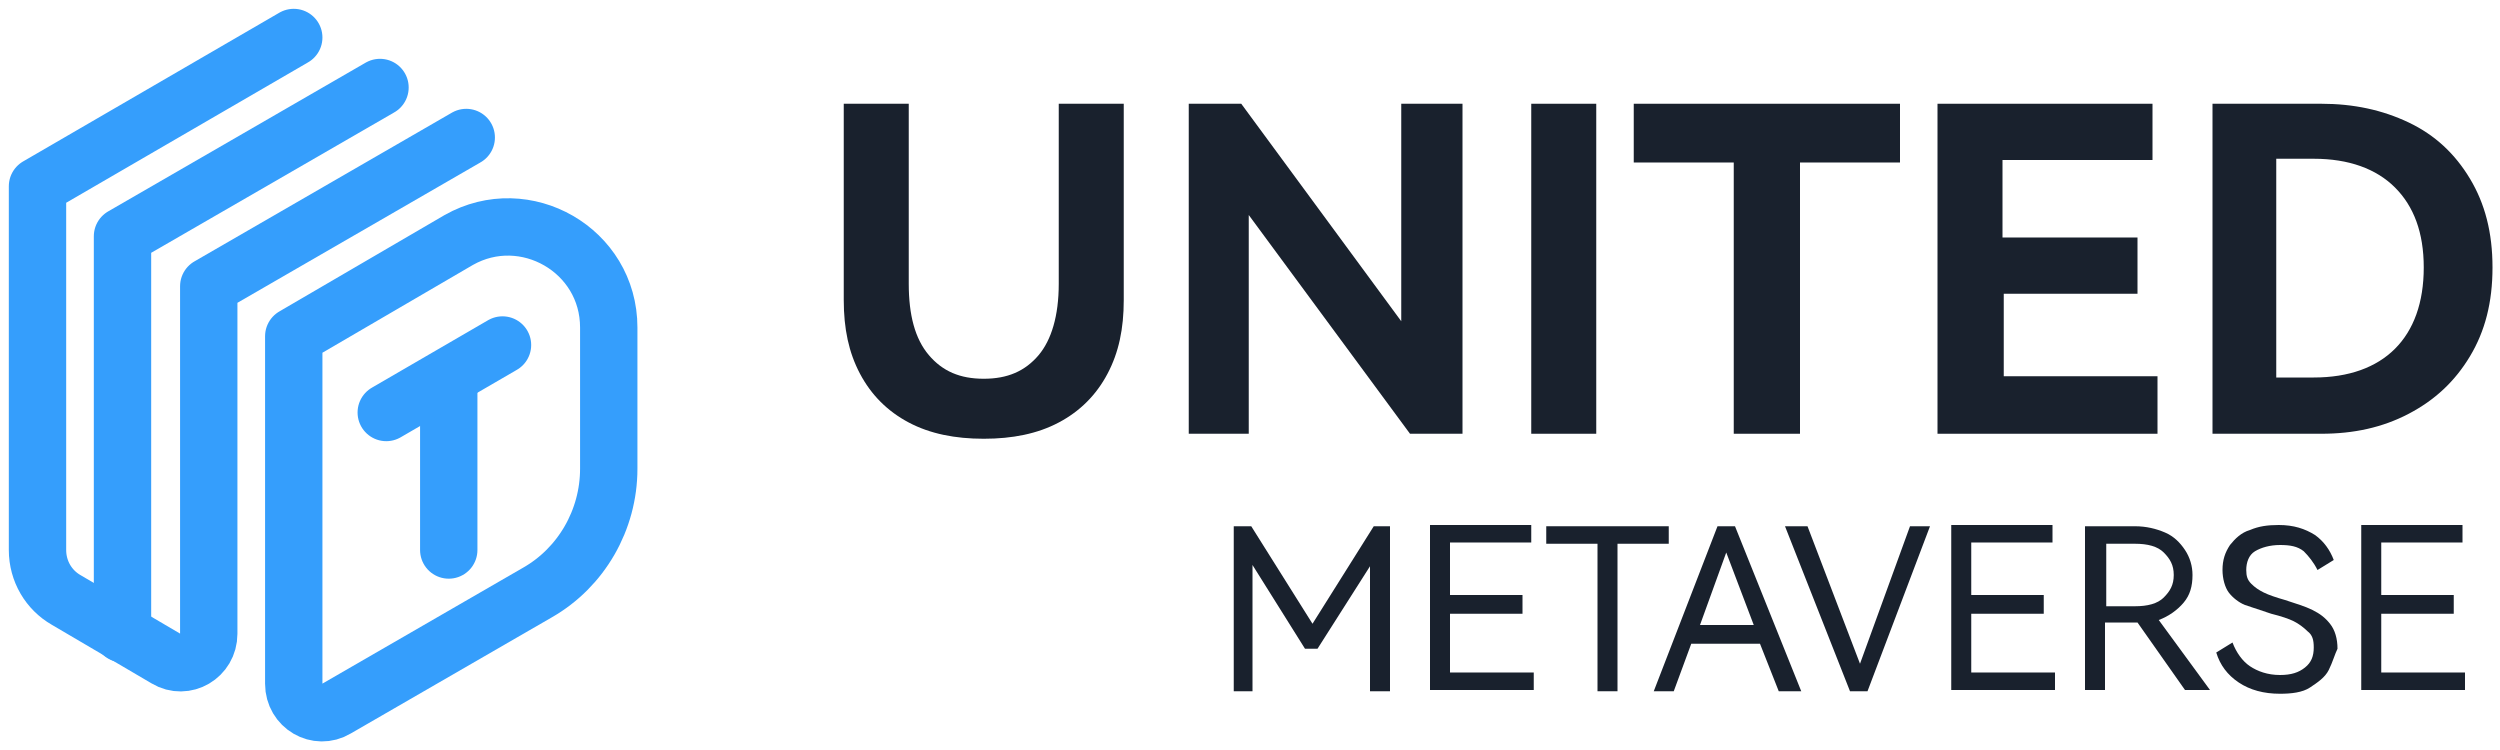
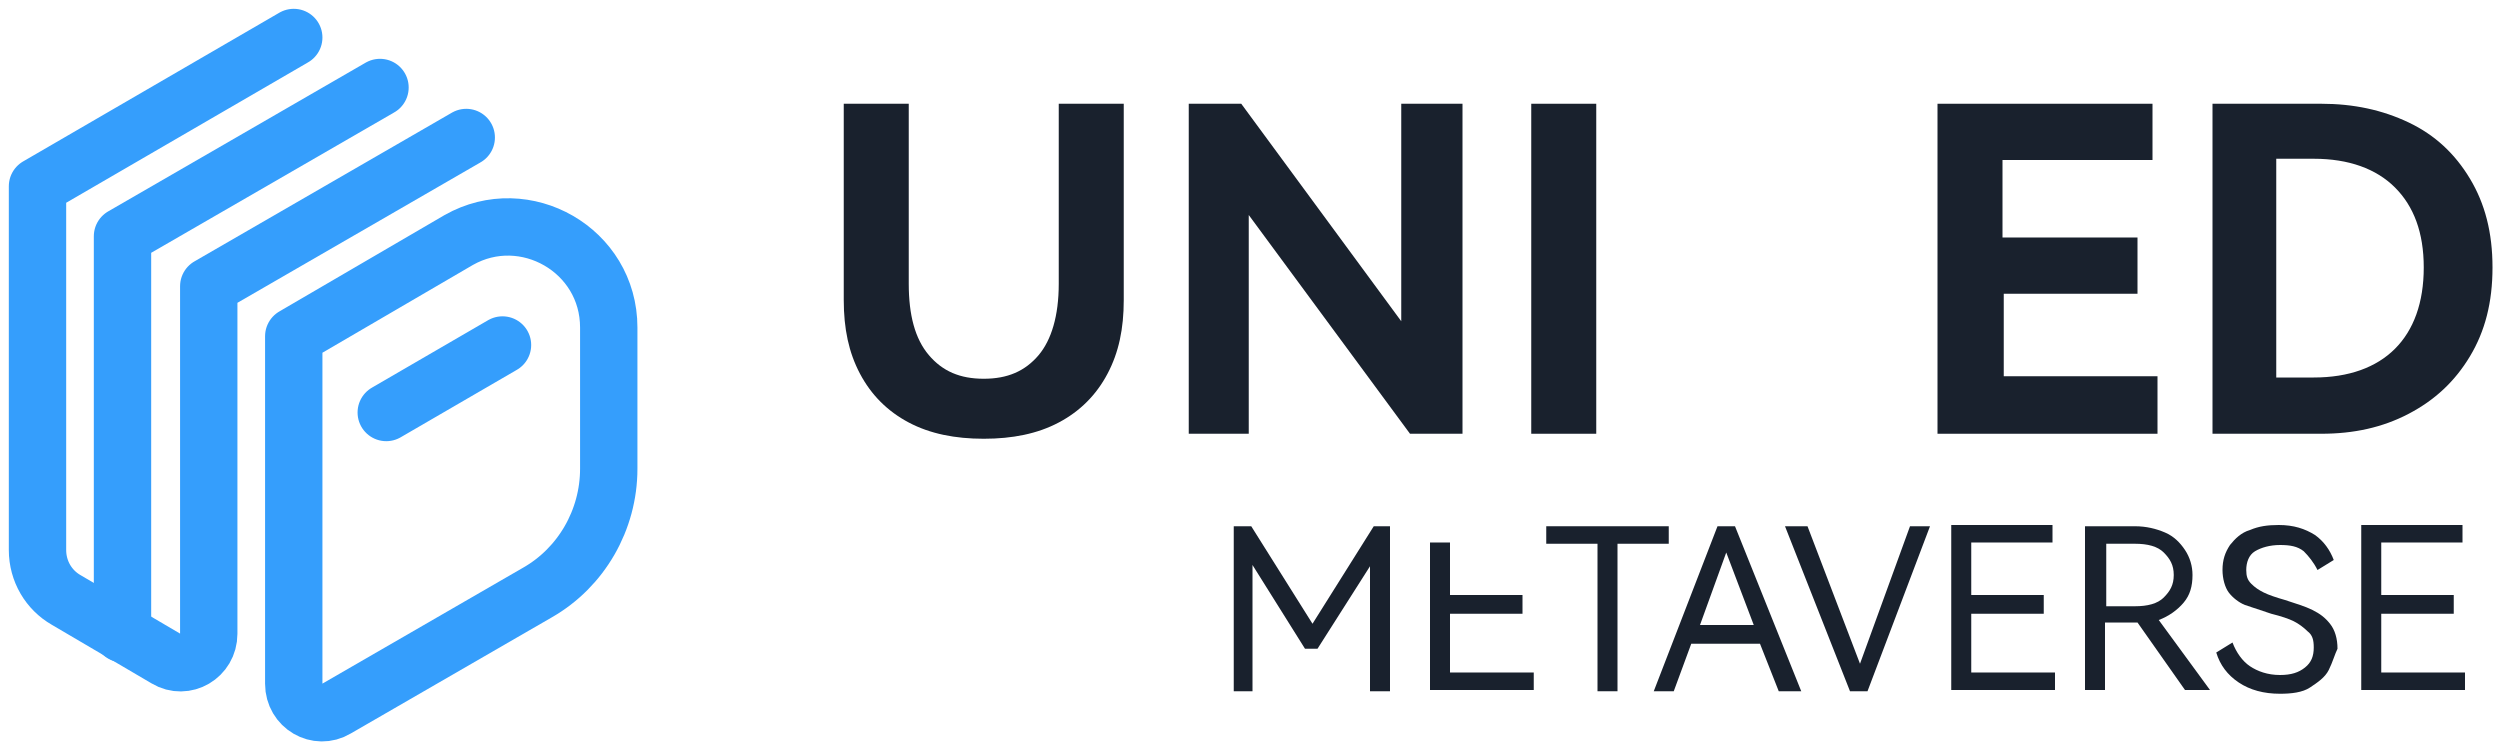
<svg xmlns="http://www.w3.org/2000/svg" width="200" height="60" viewBox="0 0 200 60" fill="none">
  <g clip-path="url(#clip0_4087_1995)">
    <path d="M84.7 8.3H89.9V24C89.9 26.3 89.5 28.2 88.6 29.9C87.7 31.6 86.4 32.9 84.7 33.8C83 34.7 81 35.1 78.7 35.1C76.4 35.1 74.4 34.7 72.7 33.8C71 32.9 69.7 31.6 68.8 29.9C67.9 28.2 67.5 26.3 67.5 24V8.3H72.7V22.7C72.7 25.2 73.2 27.1 74.3 28.4C75.4 29.7 76.8 30.3 78.7 30.3C80.6 30.3 82 29.7 83.1 28.4C84.1 27.2 84.7 25.3 84.7 22.7V8.3Z" fill="#19212D" />
    <path d="M99.3 8.3L112.1 25.7V8.3H117V34.7H112.8L99.9 17.2V34.7H95.1V8.3H99.3Z" fill="#19212D" />
    <path d="M127.7 34.7H122.5V8.3H127.7V34.7Z" fill="#19212D" />
-     <path d="M130.7 8.3H152V13H144V34.7H138.7V13H130.7V8.3Z" fill="#19212D" />
    <path d="M171 23.5H160.3V30.1H172.6V34.7H155V8.3H172.2V12.8H160.2V19H171V23.5Z" fill="#19212D" />
    <path d="M185.7 8.3C188.3 8.3 190.6 8.8 192.7 9.8C194.8 10.8 196.4 12.3 197.6 14.3C198.8 16.3 199.4 18.6 199.4 21.4C199.4 24.2 198.8 26.5 197.6 28.5C196.4 30.5 194.8 32 192.7 33.1C190.6 34.2 188.3 34.7 185.7 34.7H177V8.3H185.7ZM185.1 30.2C187.9 30.2 190.1 29.4 191.6 27.9C193.1 26.4 193.9 24.2 193.9 21.4C193.9 18.6 193.1 16.5 191.6 15C190.1 13.5 187.9 12.7 185.1 12.7H182.1V30.2H185.1Z" fill="#19212D" />
    <path d="M109.9 42.1H111.2V55.3H109.6V45.3L105.4 51.9H104.4L100.2 45.2V55.3H98.7V42.1H100.1L105 49.9L109.9 42.1Z" fill="#19212D" />
-     <path d="M116 49.1V53.8H122.7V55.2H114.4V42H122.5V43.4H116V47.6H121.8V49.1H116Z" fill="#19212D" />
+     <path d="M116 49.1V53.8H122.7V55.2H114.4V42V43.4H116V47.6H121.8V49.1H116Z" fill="#19212D" />
    <path d="M123.7 42.1H133.5V43.5H129.4V55.3H127.8V43.5H123.7V42.1Z" fill="#19212D" />
    <path d="M138.8 42.1L144.1 55.3H142.3L140.8 51.5H135.3L133.9 55.3H132.3L137.4 42.1H138.8ZM140.3 50L138.1 44.2L136 50H140.3Z" fill="#19212D" />
    <path d="M144.6 42.1L148.8 53.1L152.8 42.1H154.4L149.4 55.3H148L142.8 42.1H144.6Z" fill="#19212D" />
    <path d="M163.5 49.1H157.7V53.8H164.4V55.2H156.1V42H164.2V43.4H157.7V47.6H163.5V49.1Z" fill="#19212D" />
    <path d="M176.8 55.2H174.8L171 49.8H168.4V55.2H166.8V42.1H170.8C171.7 42.1 172.5 42.3 173.2 42.6C173.9 42.9 174.4 43.4 174.8 44C175.2 44.6 175.4 45.3 175.4 46C175.4 46.9 175.2 47.6 174.7 48.2C174.2 48.8 173.5 49.3 172.7 49.6L176.8 55.2ZM168.5 43.5V48.5H170.8C171.8 48.5 172.6 48.3 173.1 47.8C173.6 47.3 173.9 46.8 173.9 46C173.9 45.2 173.6 44.7 173.1 44.2C172.6 43.7 171.8 43.5 170.8 43.5H168.5Z" fill="#19212D" />
    <path d="M186.3 53.6C186 54.2 185.4 54.6 184.8 55C184.2 55.4 183.3 55.5 182.4 55.5C181.1 55.5 180 55.2 179.1 54.6C178.2 54 177.6 53.2 177.3 52.2L178.6 51.4C178.9 52.2 179.4 52.9 180 53.3C180.6 53.7 181.4 54 182.4 54C183.3 54 183.9 53.8 184.4 53.4C184.9 53 185.1 52.5 185.1 51.8C185.1 51.2 185 50.8 184.6 50.5C184.3 50.2 183.9 49.9 183.5 49.7C183.1 49.5 182.5 49.3 181.7 49.1C180.8 48.8 180.2 48.6 179.6 48.4C179.1 48.2 178.6 47.8 178.3 47.4C178 47 177.8 46.3 177.8 45.6C177.8 44.8 178 44.2 178.4 43.6C178.8 43.1 179.3 42.6 180 42.4C180.7 42.1 181.4 42 182.3 42C183.5 42 184.4 42.3 185.2 42.8C185.9 43.3 186.4 44 186.7 44.8L185.4 45.6C185.1 45 184.7 44.5 184.3 44.1C183.8 43.7 183.2 43.6 182.4 43.6C181.6 43.6 180.9 43.8 180.4 44.1C179.9 44.4 179.7 45 179.7 45.6C179.7 46.1 179.8 46.4 180.1 46.7C180.4 47 180.7 47.2 181.1 47.4C181.5 47.6 182.1 47.8 182.8 48C183.7 48.3 184.4 48.5 185 48.8C185.6 49.1 186 49.4 186.4 49.9C186.8 50.4 187 51.1 187 51.9C186.8 52.3 186.6 53 186.3 53.6Z" fill="#19212D" />
    <path d="M196.3 49.1H190.5V53.8H197.2V55.2H188.9V42H197V43.4H190.5V47.6H196.3V49.1Z" fill="#19212D" />
    <path d="M9.8 50.7V18.9L30.4 7" stroke="#359EFC" stroke-width="4.589" stroke-miterlimit="10" stroke-linecap="round" stroke-linejoin="round" />
    <path d="M23.5 26.9V54.7C23.5 56.5 25.4 57.6 26.9 56.7L43 47.4C46.5 45.4 48.7 41.6 48.7 37.5V26.2C48.7 20 42 16.2 36.7 19.2L23.5 26.9Z" stroke="#359EFC" stroke-width="4.589" stroke-miterlimit="10" stroke-linecap="round" stroke-linejoin="round" />
    <path d="M37.3 11L16.7 22.9V50.7C16.7 52.5 14.8 53.6 13.3 52.7L5.3 48C3.9 47.2 3 45.7 3 44V14.9L23.5 3" stroke="#359EFC" stroke-width="4.589" stroke-miterlimit="10" stroke-linecap="round" stroke-linejoin="round" />
-     <path d="M35.9 30.3V44" stroke="#359EFC" stroke-width="4.589" stroke-miterlimit="10" stroke-linecap="round" stroke-linejoin="round" />
    <path d="M30.9 33L40.2 27.6" stroke="#359EFC" stroke-width="4.589" stroke-miterlimit="10" stroke-linecap="round" stroke-linejoin="round" />
  </g>
  <defs>
    <clipPath id="clip0_4087_1995">
      <rect width="200" height="60" fill="white" />
    </clipPath>
  </defs>
</svg>